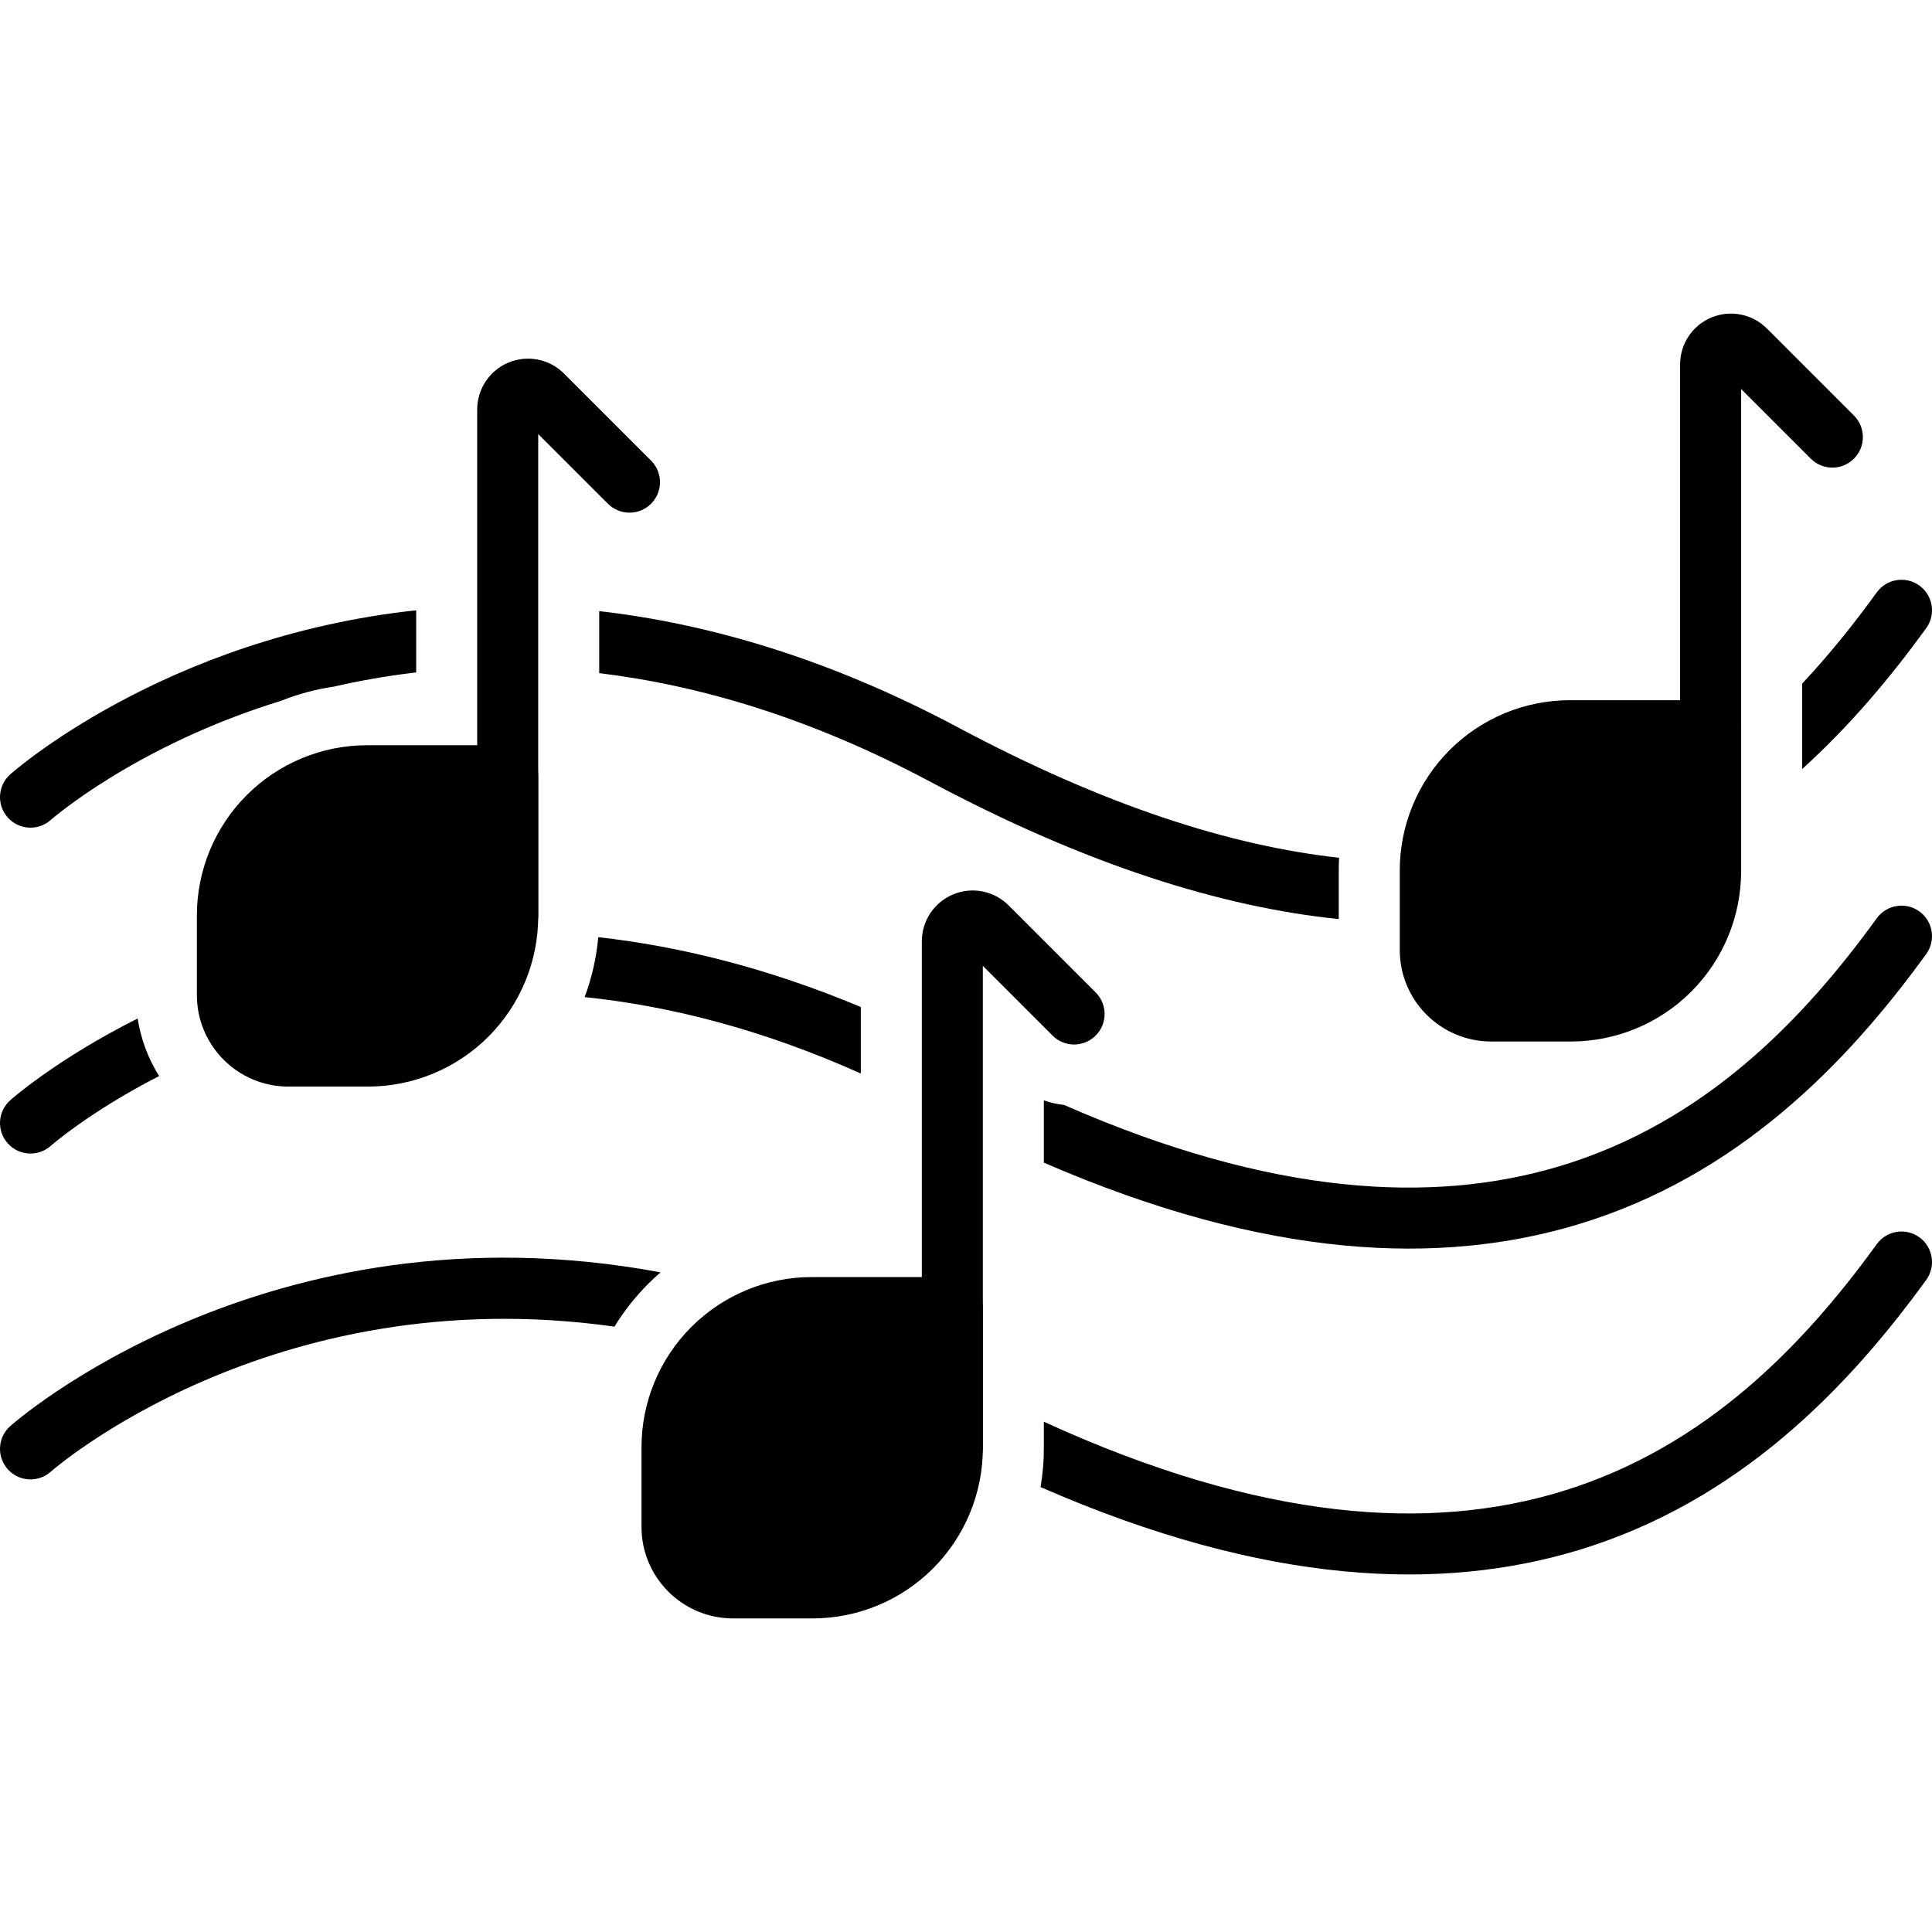
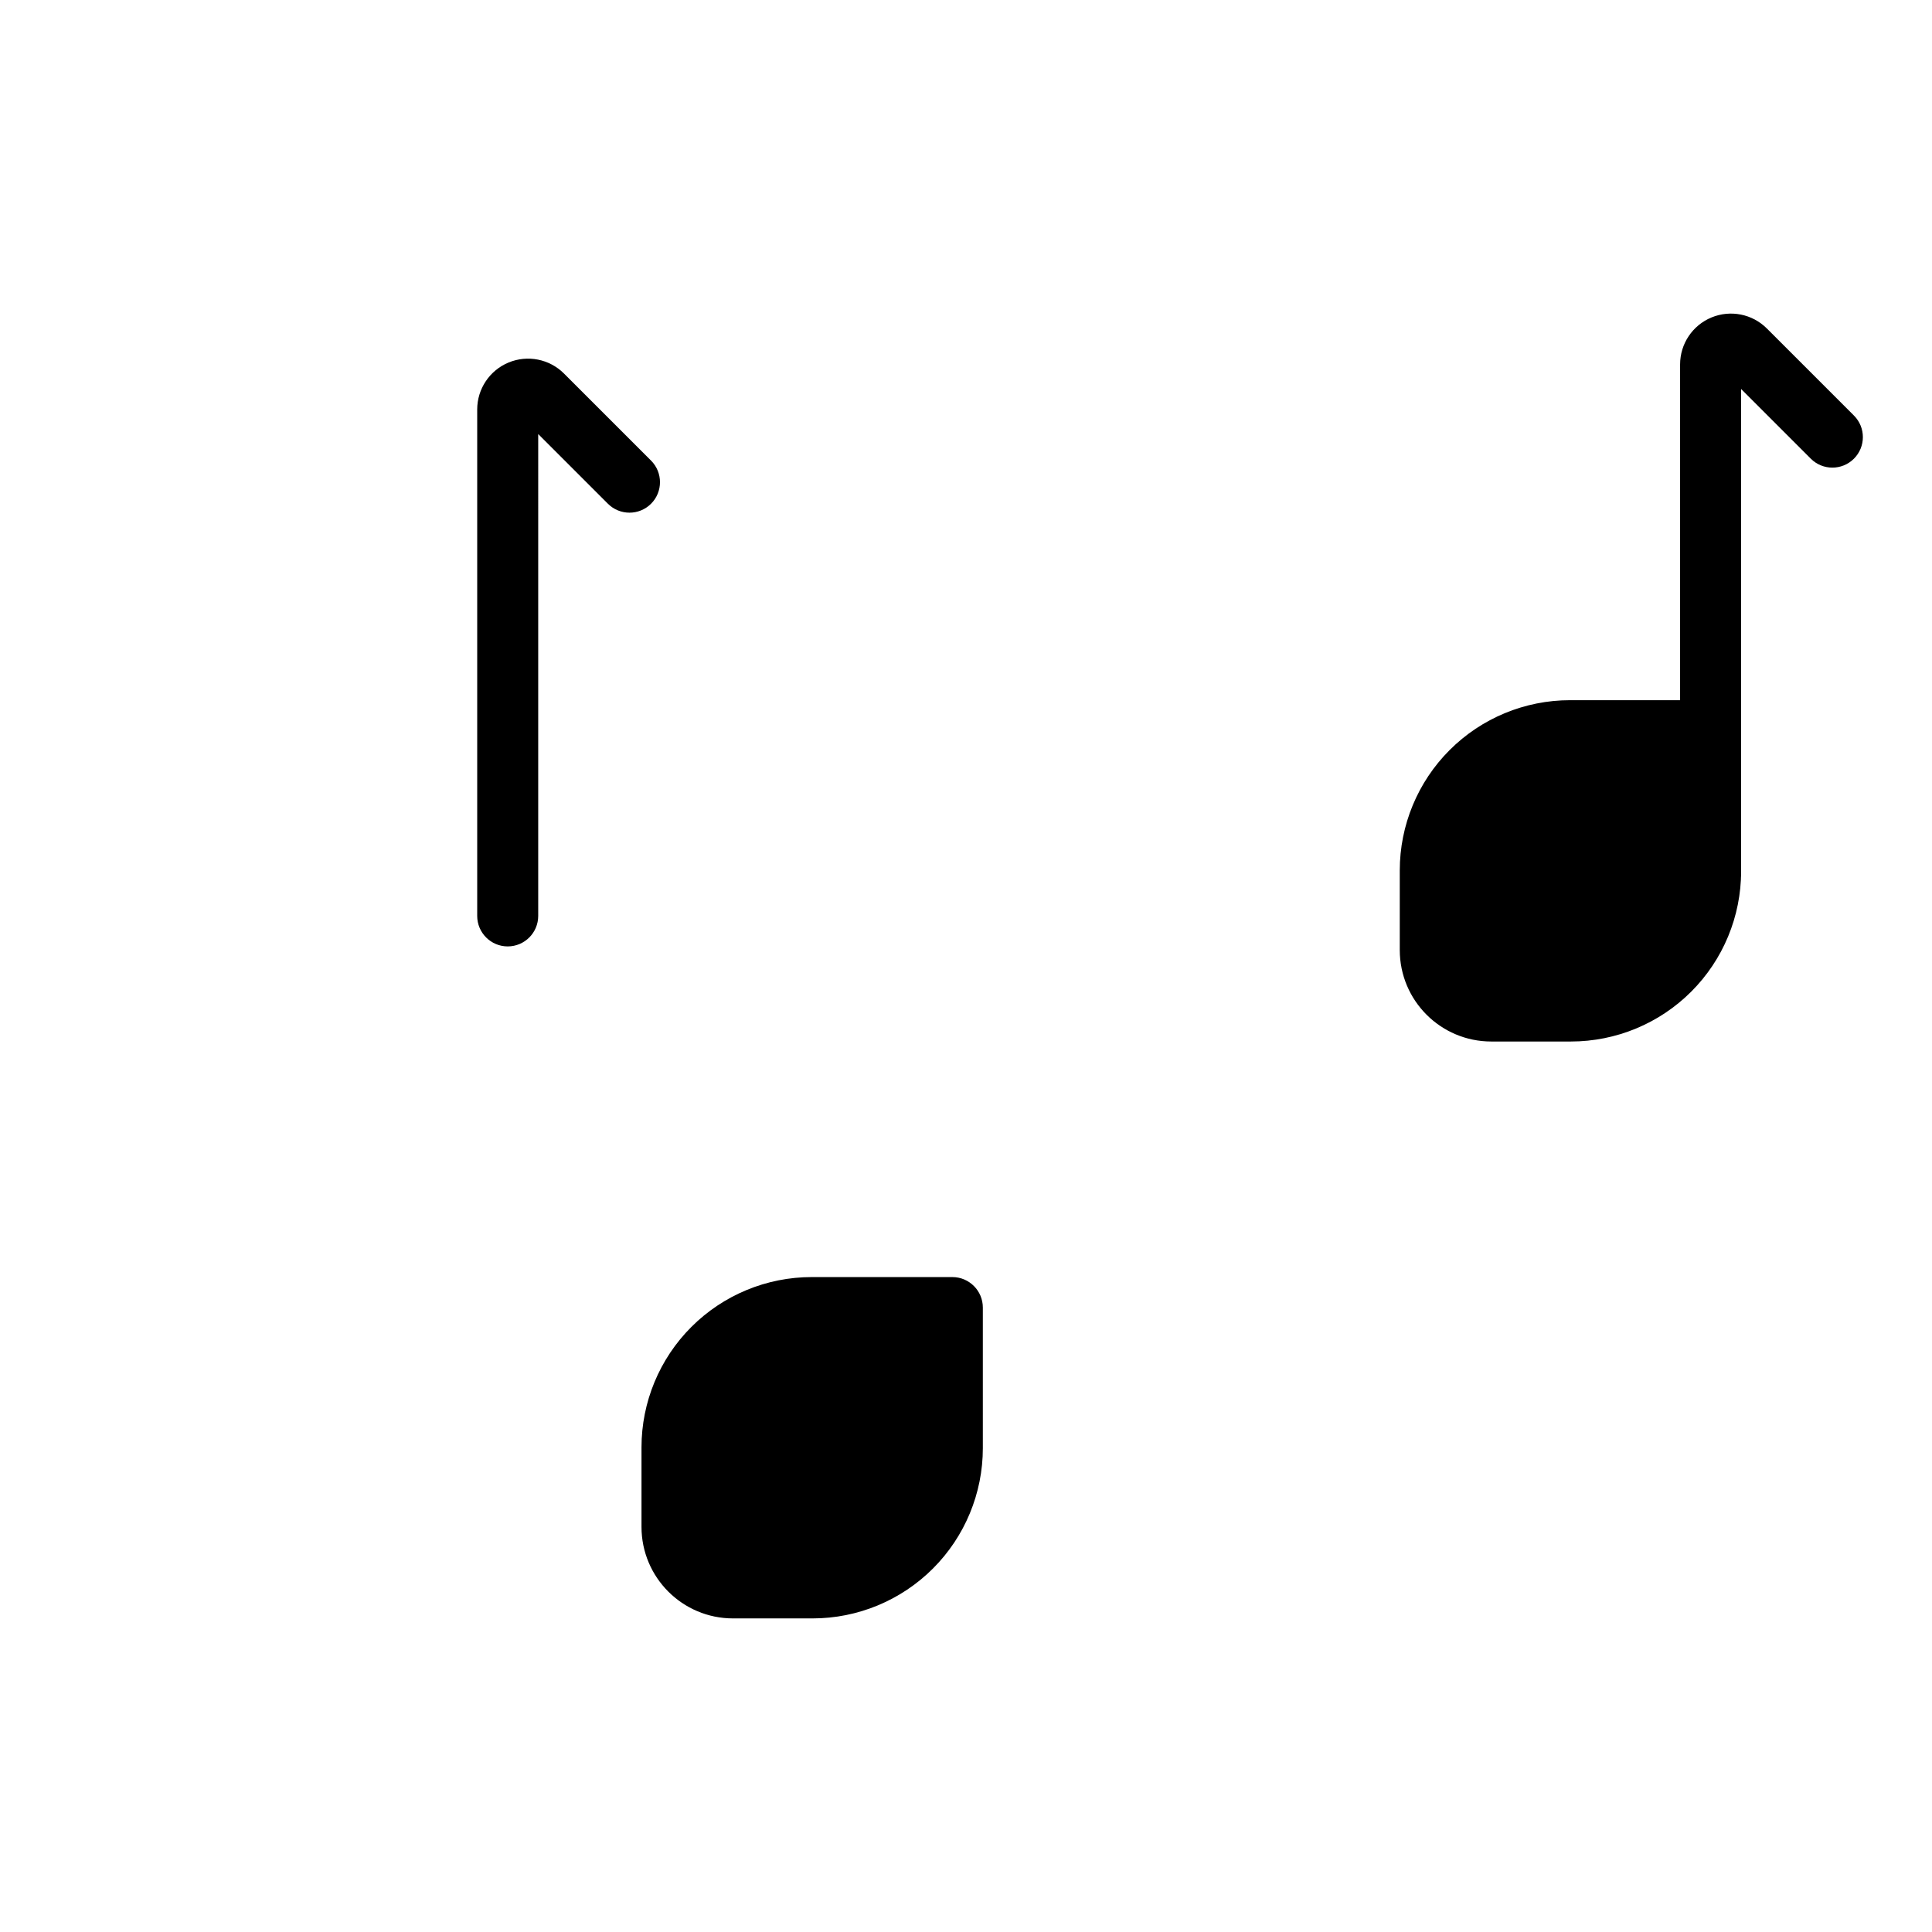
<svg xmlns="http://www.w3.org/2000/svg" id="Capa_1" enable-background="new 0 0 605.619 605.619" viewBox="0 0 605.619 605.619">
  <g>
    <g clip-rule="evenodd" fill-rule="evenodd">
-       <path d="m187.836 191.57v19.437c31.352 3.8 66.128 13.968 103.568 33.934 49.496 26.405 91.864 39.442 128.252 43.159v-15.243c0-1.326.038-2.652.108-3.972-33.921-3.742-73.319-16.256-119.359-40.819-40.735-21.725-78.533-32.607-112.569-36.496zm-57.375-.261c-79.33 8.536-127.251 51.427-127.251 51.427-3.946 3.506-4.303 9.556-.797 13.502 3.5 3.946 9.55 4.303 13.496.797 0 0 26.45-23.307 72.305-37.389 5.266-2.104 10.786-3.589 16.441-4.411 8.122-1.868 16.734-3.398 25.806-4.45zm434.444 22.988v26.781c15.128-13.674 27.91-29 38.9-44.172 3.092-4.271 2.136-10.257-2.136-13.349-4.271-3.098-10.257-2.142-13.356 2.129-6.98 9.639-14.719 19.361-23.408 28.611z" />
-       <path d="m333.556 346.368c-2.155-.236-4.284-.714-6.343-1.434v19.52c70.176 30.466 124.504 32.219 167.127 19.444 50.082-15.007 84.424-50.273 109.465-84.838 3.092-4.271 2.136-10.257-2.136-13.356-4.271-3.092-10.257-2.136-13.356 2.136-22.823 31.512-53.811 64.056-99.463 77.737-39.652 11.882-90.046 9.396-155.294-19.209zm-290.407-27.1c-25.761 12.935-39.939 25.621-39.939 25.621-3.946 3.506-4.303 9.55-.797 13.496 3.5 3.946 9.55 4.303 13.496.803 0 0 12.062-10.64 33.966-21.885-3.379-5.387-5.712-11.494-6.726-18.035zm226.689 17.244v-20.846c-29.319-12.291-56.865-19.036-82.301-21.892-.58 6.458-2.027 12.769-4.265 18.781 26.507 2.754 55.507 10.041 86.566 23.957z" />
-       <path d="m327.213 445.671v8.268c0 4.118-.351 8.205-1.039 12.214 71.094 31.085 125.995 32.755 168.95 19.661 49.655-15.141 83.767-50.216 108.681-84.603 3.092-4.278 2.136-10.257-2.136-13.356-4.271-3.098-10.257-2.142-13.356 2.136-22.708 31.346-53.493 63.725-98.768 77.526-41.016 12.509-93.597 9.615-162.332-21.846zm-134.596-29.809c2.964-4.845 6.503-9.358 10.583-13.432 1.249-1.249 2.537-2.448 3.863-3.595-124.102-23.078-203.853 48.201-203.853 48.201-3.946 3.506-4.303 9.556-.797 13.502 3.5 3.946 9.55 4.303 13.496.797 0 0 68.786-60.709 176.708-45.473z" />
-       <path d="m308.088 302.769 21.847 21.847c3.729 3.736 9.792 3.736 13.521 0 3.736-3.729 3.736-9.792 0-13.521l-27.291-27.291c-4.558-4.558-11.411-5.922-17.365-3.455s-9.837 8.275-9.837 14.726v158.744c0 5.278 4.284 9.562 9.562 9.562 5.272 0 9.562-4.284 9.562-9.562z" />
      <path d="m545.78 121.936 21.847 21.847c3.736 3.736 9.792 3.736 13.521 0 3.736-3.729 3.736-9.792 0-13.521l-27.291-27.291c-4.558-4.558-11.411-5.922-17.366-3.455-5.954 2.467-9.837 8.275-9.837 14.726v158.744c0 5.272 4.284 9.562 9.562 9.562s9.562-4.29 9.562-9.562z" />
      <path d="m168.711 136.057 21.847 21.847c3.736 3.736 9.792 3.736 13.528 0 3.729-3.729 3.729-9.786 0-13.521l-27.291-27.291c-4.558-4.558-11.418-5.922-17.372-3.455s-9.837 8.281-9.837 14.726v158.744c0 5.279 4.284 9.562 9.562 9.562s9.562-4.284 9.562-9.562c.001-.001.001-151.05.001-151.05z" />
      <path d="m308.088 409.882c0-5.285-4.284-9.562-9.562-9.562h-44.064c-14.153 0-27.731 5.623-37.74 15.631-10.009 10.009-15.632 23.588-15.632 37.74v24.939c0 15.842 12.846 28.688 28.688 28.688h24.933c14.159 0 27.731-5.629 37.74-15.638s15.638-23.581 15.638-37.74c-.001-22.007-.001-44.058-.001-44.058z" />
-       <path d="m168.711 243.169c0-5.278-4.284-9.562-9.562-9.562h-44.058c-14.159 0-27.731 5.623-37.746 15.632-10.009 10.009-15.631 23.587-15.631 37.74v24.939c0 15.842 12.846 28.688 28.687 28.688h24.933c14.159 0 27.738-5.623 37.746-15.632 10.009-10.015 15.632-23.588 15.632-37.746v-44.059z" />
      <path d="m545.78 229.049c0-5.285-4.284-9.562-9.562-9.562h-44.064c-14.152 0-27.731 5.623-37.74 15.632s-15.632 23.588-15.632 37.74v24.933c0 15.848 12.846 28.688 28.688 28.688h24.933c14.159 0 27.731-5.623 37.74-15.632 10.015-10.009 15.638-23.587 15.638-37.74-.001-22.008-.001-44.059-.001-44.059z" />
    </g>
  </g>
  <g />
  <g />
  <g />
  <g />
  <g />
  <g />
  <g />
  <g />
  <g />
  <g />
  <g />
  <g />
  <g />
  <g />
  <g />
</svg>